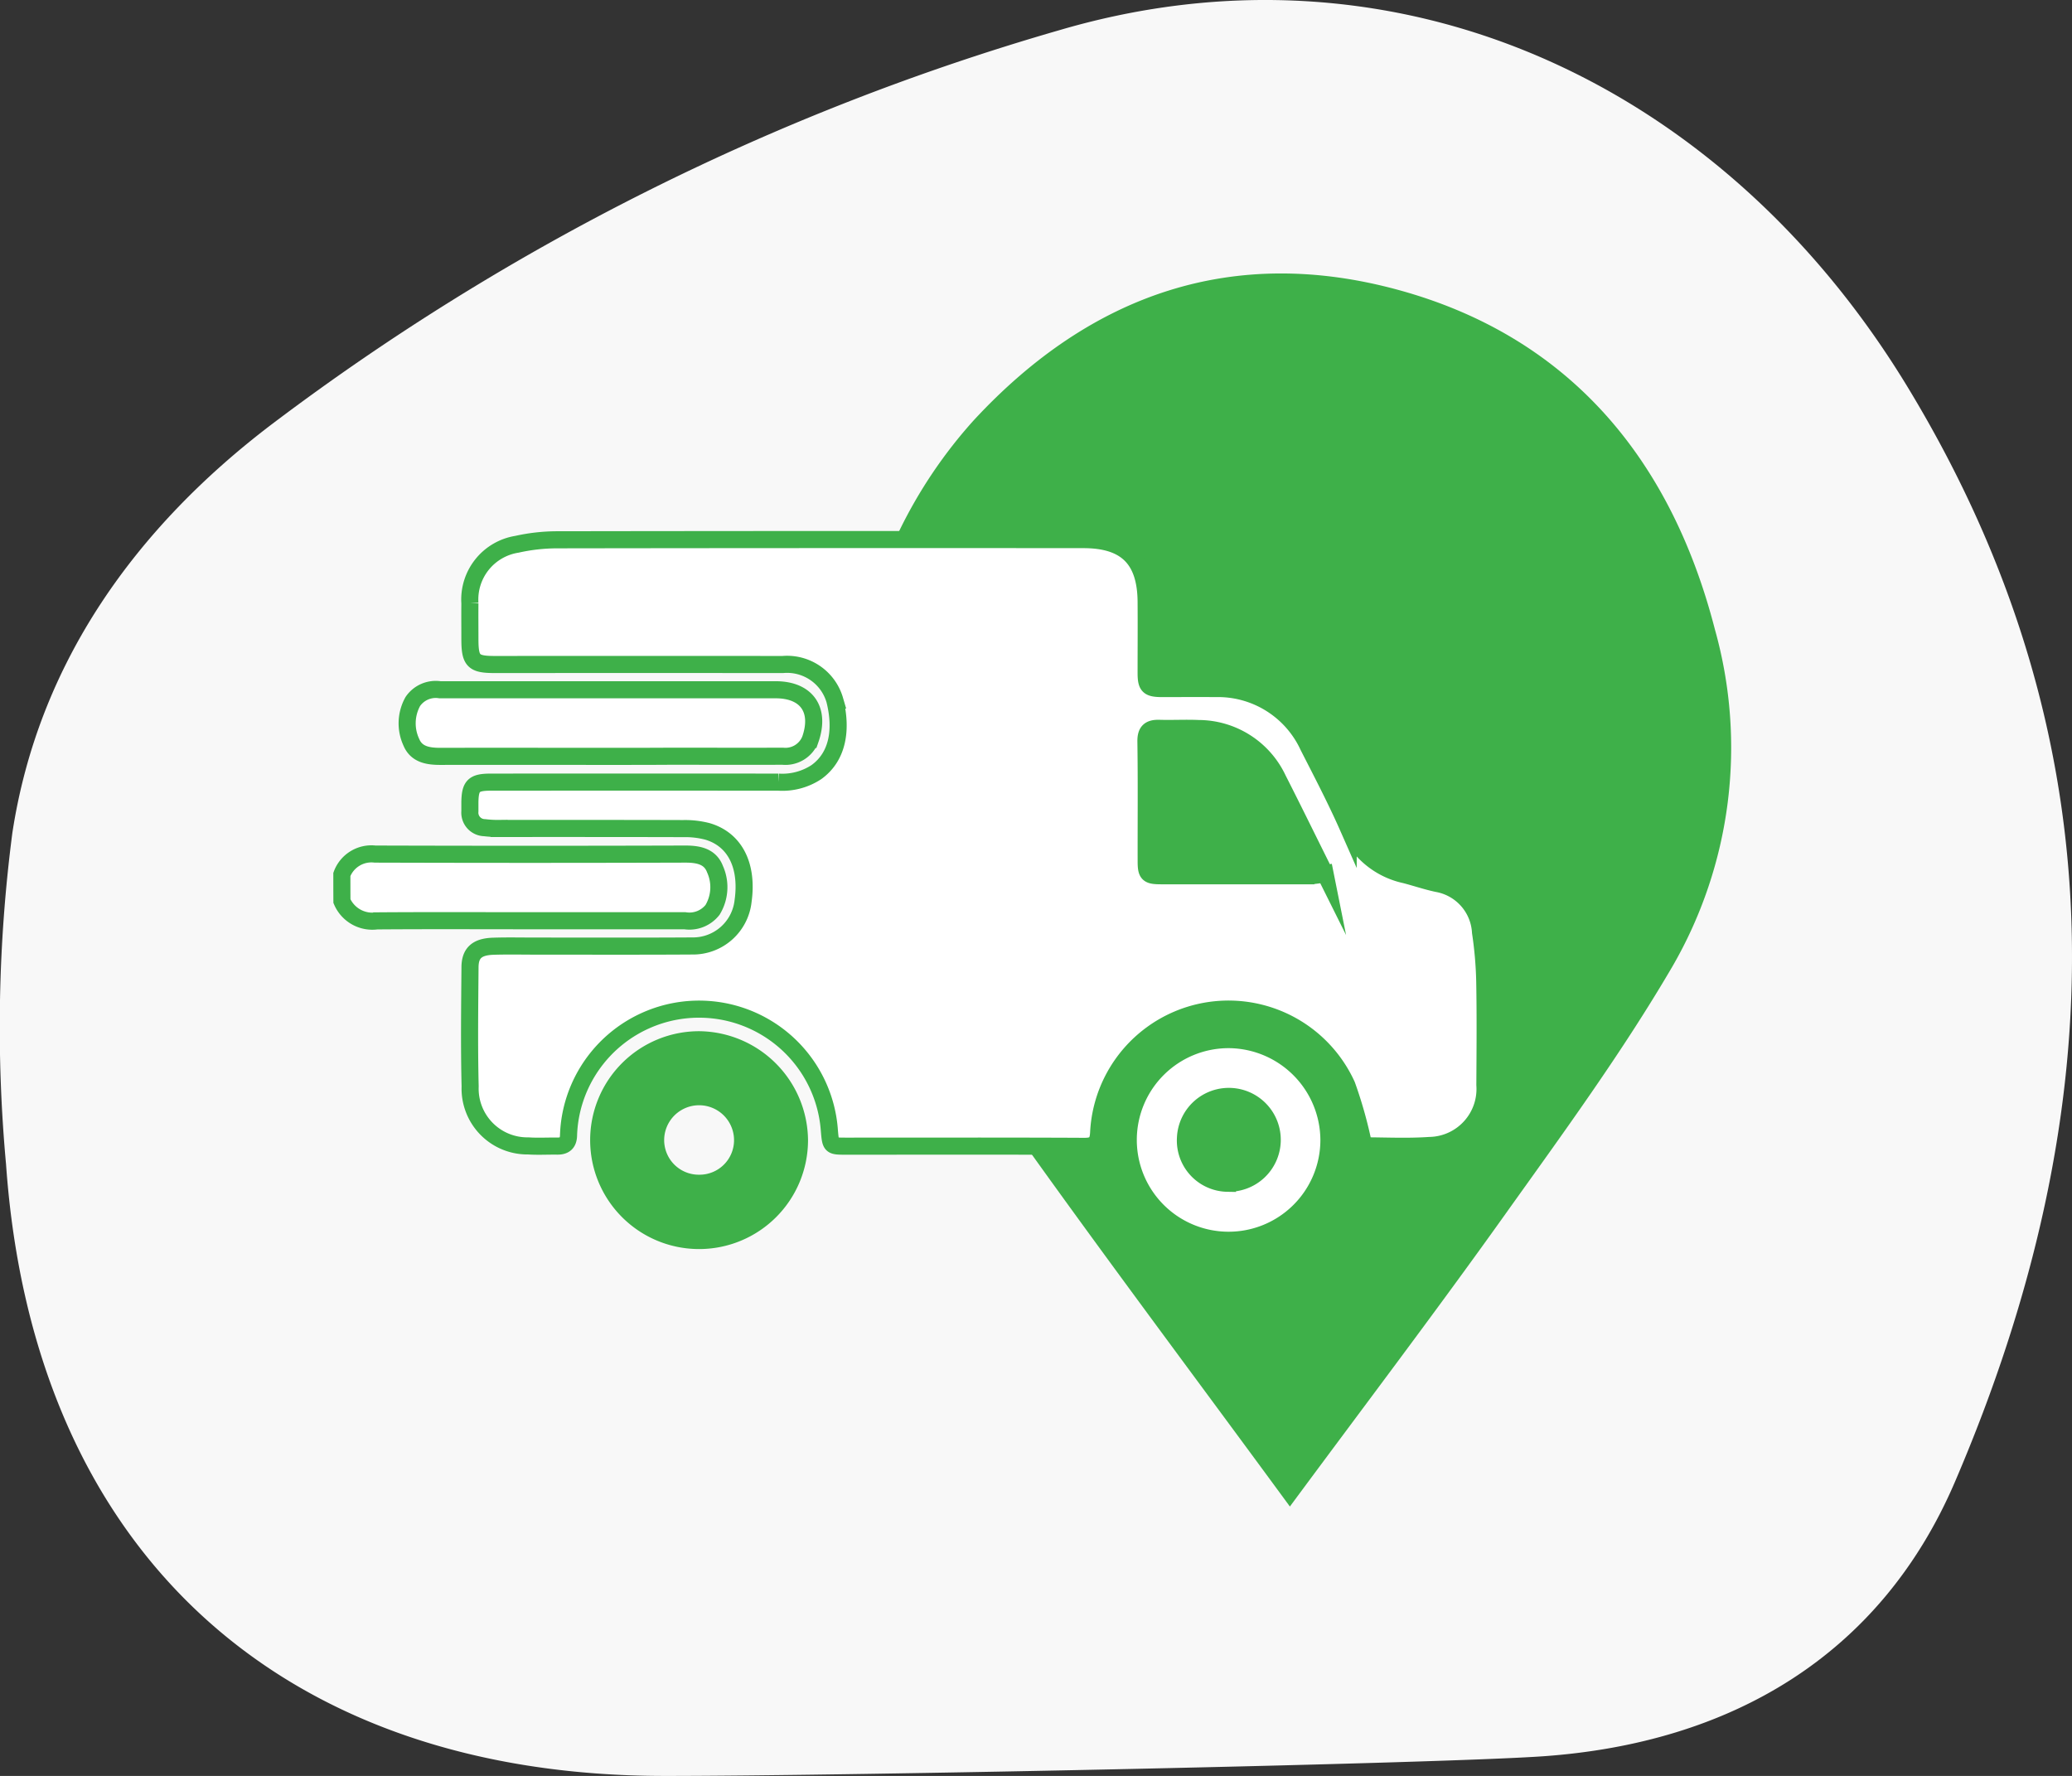
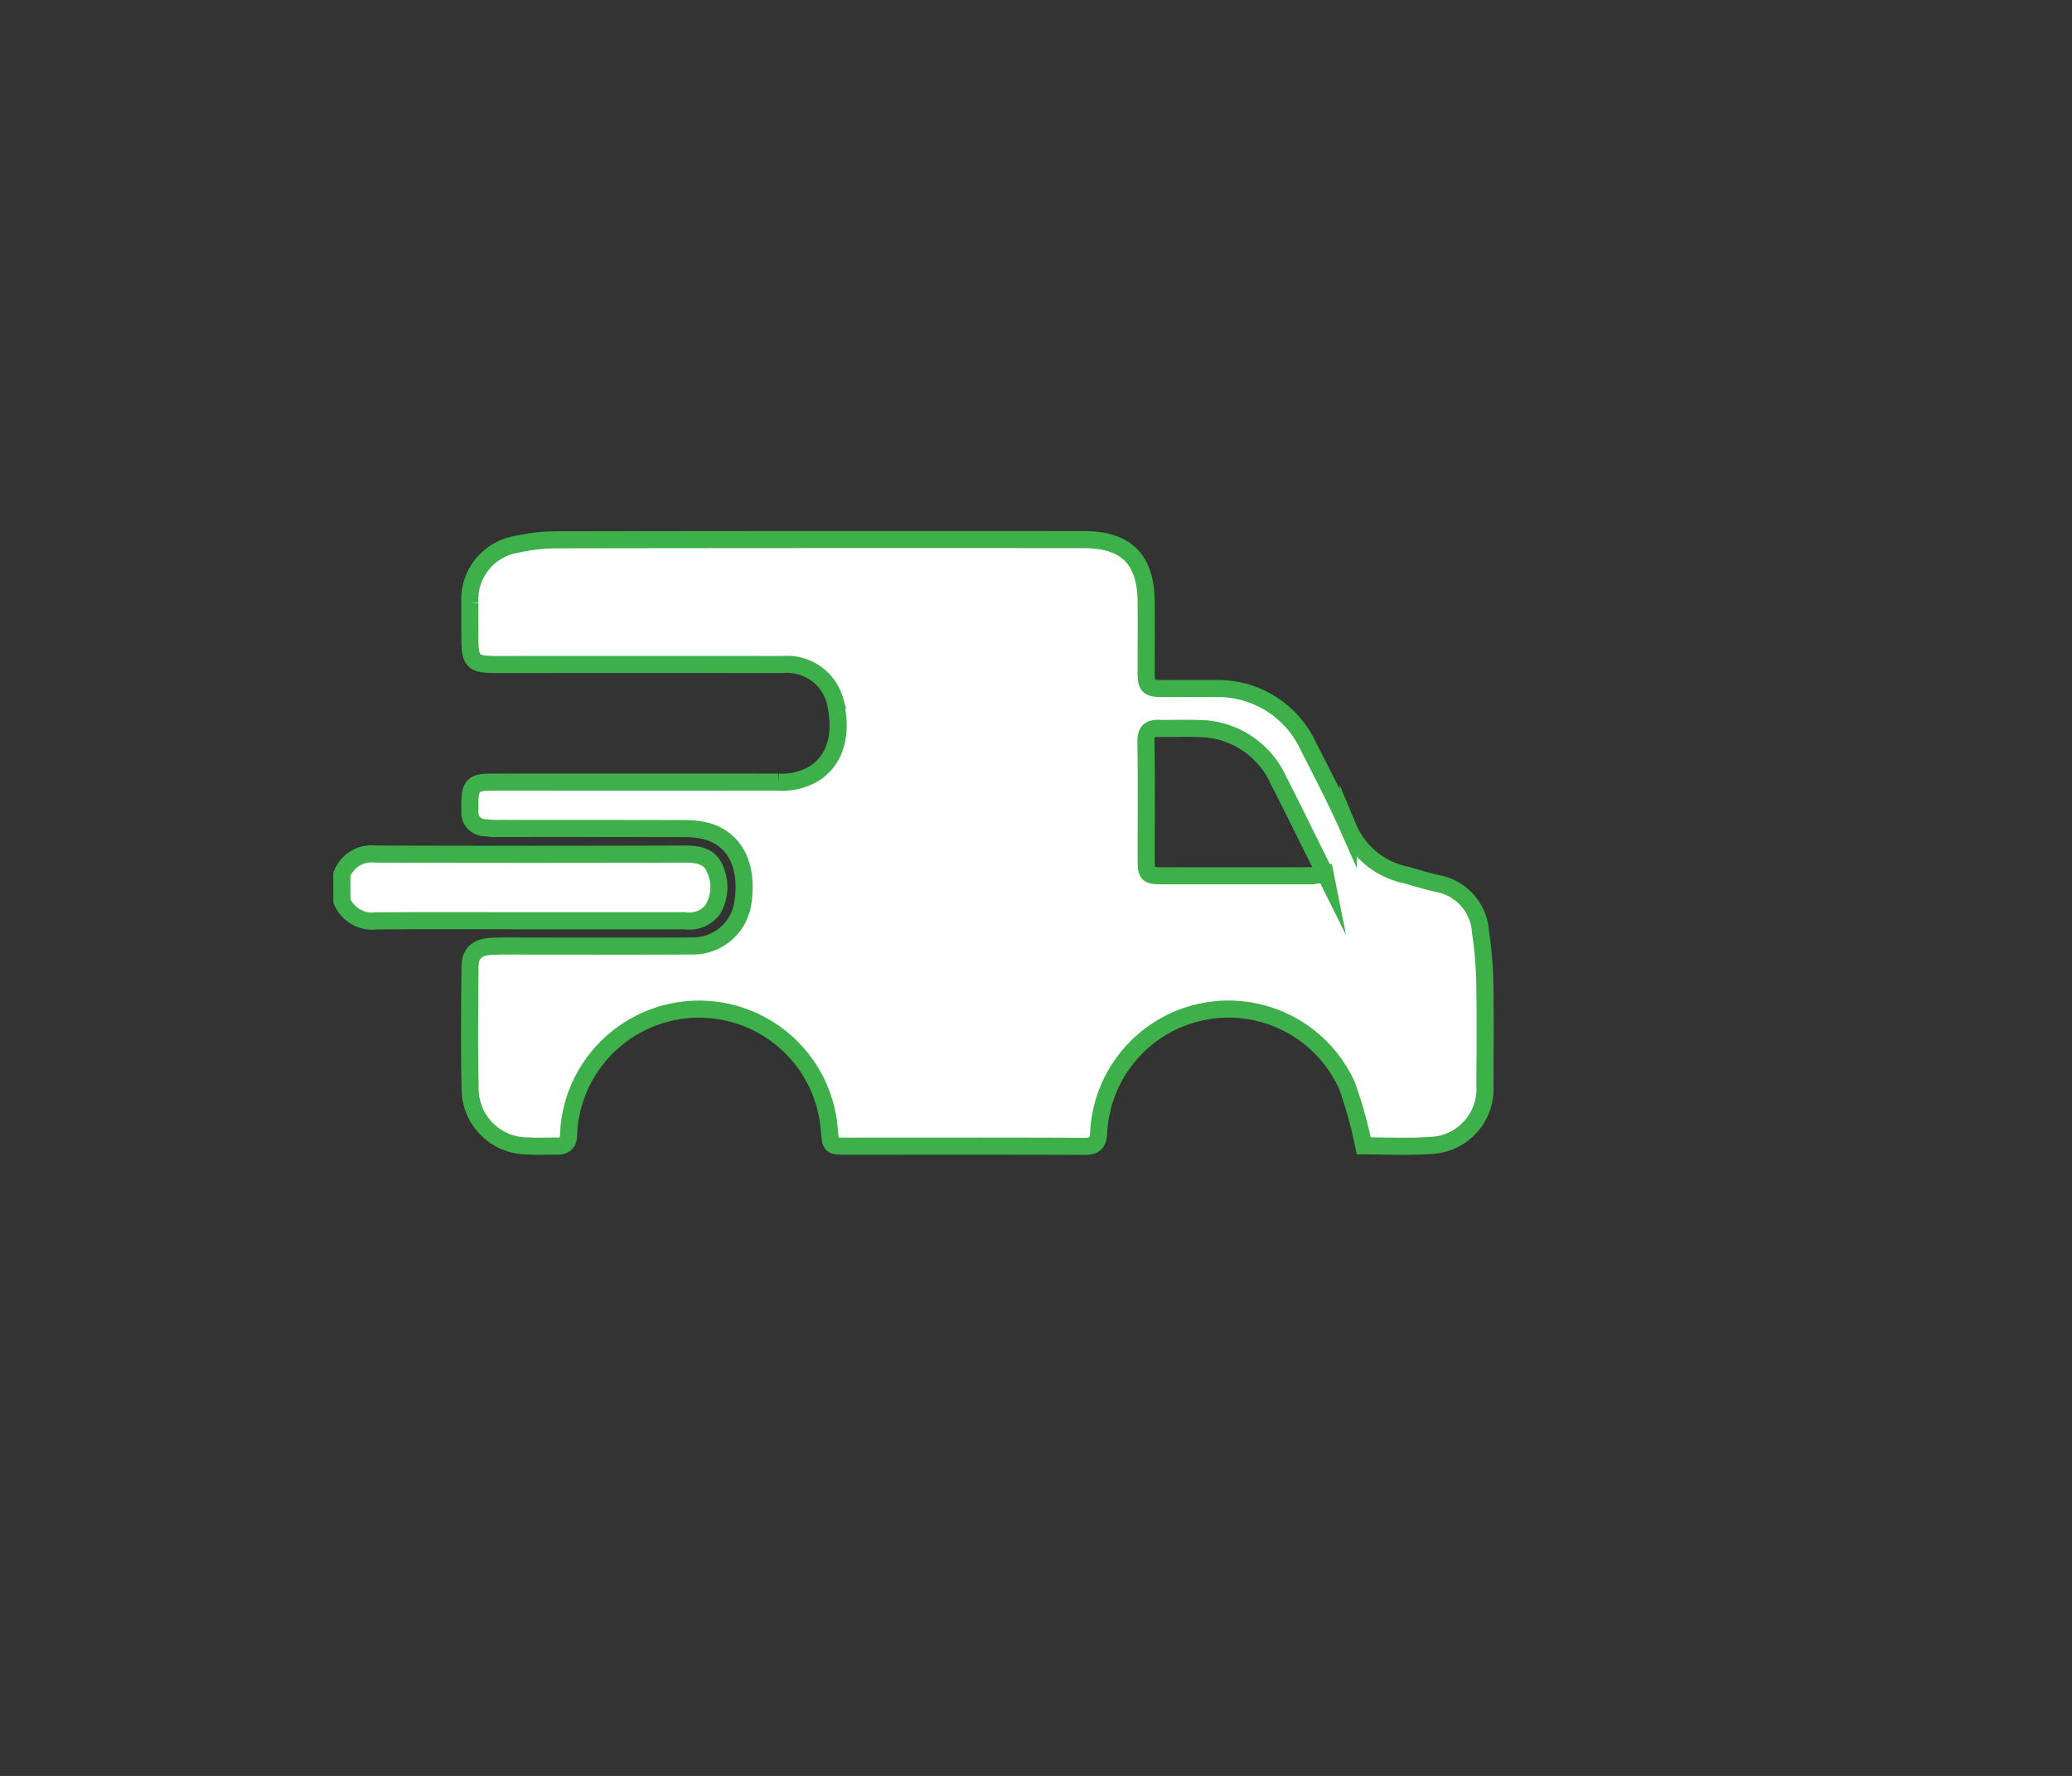
<svg xmlns="http://www.w3.org/2000/svg" width="121.219" height="103.905" viewBox="0 0 121.219 103.905">
  <rect x="0" y="0" width="121.219" height="103.905" fill="#333333" stroke="none" />
  <g id="Group_123" data-name="Group 123" transform="translate(-347 -2363)">
-     <path id="shape-icon" d="M38.92,103.91C16.37,103.92,1.95,90.71.36,68.13a87.928,87.928,0,0,1,.37-19.4c1.52-9.95,7.23-17.86,15.16-23.89A141.338,141.338,0,0,1,62.02,1.76c19.5-5.72,38.64,2.88,49.57,20.86,12.63,20.78,12.08,42.44,2.78,64.1C110,96.9,101.23,101.99,90.28,102.76,84.16,103.19,49.89,103.91,38.92,103.91Z" transform="translate(346.994 2362.995)" fill="#f8f8f8" />
    <g id="logisys" transform="translate(299.08 2299.073)">
-       <path id="Path_382" data-name="Path 382" d="M172.138,152.07c-5.911-8.063-11.785-15.867-17.423-23.869a57.056,57.056,0,0,1-6.226-10.745,27.792,27.792,0,0,1,5.145-28.93c6.924-7.486,15.268-10.237,24.8-7.649,9.74,2.645,15.916,9.561,18.572,19.889a25.577,25.577,0,0,1-2.5,19.726c-2.94,5.027-6.382,9.728-9.751,14.452C180.686,140.654,176.456,146.227,172.138,152.07Z" transform="translate(-48.755 0)" fill="#3eb049" />
      <g id="Group_121" data-name="Group 121" transform="translate(67.92 95.495)">
        <path id="Path_383" data-name="Path 383" d="M67.92,170.651a1.845,1.845,0,0,1,1.946-1.191q9.077.028,18.151,0c.744,0,1.449.125,1.734.884a2.567,2.567,0,0,1-.144,2.379,1.721,1.721,0,0,1-1.62.637H79.109c-3.047,0-6.093-.015-9.14.008a1.935,1.935,0,0,1-2.045-1.157C67.92,171.695,67.92,171.175,67.92,170.651Z" transform="translate(-67.92 -151.058)" fill="#fff" stroke="#3eb049" stroke-miterlimit="10" stroke-width="1" />
        <path id="Path_384" data-name="Path 384" d="M139.932,156.431a25.366,25.366,0,0,0-.99-3.548,7.607,7.607,0,0,0-14.52,2.785c-.03.634-.258.8-.865.793-4.636-.023-9.273-.011-13.909-.011-.9,0-.9,0-.979-.918a7.643,7.643,0,0,0-15.123-.93,7.434,7.434,0,0,0-.137,1.229c-.015.444-.235.618-.656.615-.565-.008-1.134.027-1.7-.011a3.352,3.352,0,0,1-3.4-3.479c-.057-2.326-.027-4.659-.008-6.985.008-.831.417-1.188,1.362-1.218.827-.027,1.654-.008,2.481-.008,3.047,0,6.093.011,9.14-.008a2.949,2.949,0,0,0,2.994-2.637c.288-2.068-.474-3.593-2.087-4.067a5.2,5.2,0,0,0-1.415-.163c-3.593-.011-7.182-.008-10.775-.008a6.325,6.325,0,0,1-.846-.046.879.879,0,0,1-.861-.956c0-.175,0-.349,0-.524.015-.975.22-1.18,1.2-1.184q8.423-.006,16.846,0a3.621,3.621,0,0,0,2.227-.588c1.275-.922,1.5-2.519,1.074-4.215a2.905,2.905,0,0,0-3.043-2.079q-8.423-.006-16.846,0c-1.26,0-1.457-.2-1.457-1.491,0-.7-.008-1.392,0-2.091a3.273,3.273,0,0,1,2.751-3.453,10.872,10.872,0,0,1,2.326-.262q15.412-.023,30.82-.011c2.493,0,3.642,1.138,3.665,3.62.011,1.392,0,2.785,0,4.177,0,.778.137.911.914.918,1.043,0,2.091-.011,3.134,0a5.818,5.818,0,0,1,5.445,3.388c.8,1.567,1.616,3.13,2.326,4.739a4.679,4.679,0,0,0,3.324,2.766c.63.163,1.252.376,1.886.512a3.068,3.068,0,0,1,2.534,2.857,22.5,22.5,0,0,1,.247,2.857c.038,2.022.019,4.048.008,6.074a3.306,3.306,0,0,1-3.24,3.54C142.466,156.5,141.138,156.431,139.932,156.431Zm-2.261-15.916c-.96-1.927-1.844-3.737-2.758-5.532a5.144,5.144,0,0,0-4.64-2.967c-.759-.034-1.525.011-2.284-.011-.569-.019-.812.159-.8.785.034,2.33.011,4.655.015,6.985,0,.755.1.854.876.854q4.377.006,8.749,0A8.077,8.077,0,0,0,137.671,140.514Z" transform="translate(-80.148 -120.959)" fill="#fff" stroke="#3eb049" stroke-miterlimit="10" stroke-width="1" />
-         <path id="Path_385" data-name="Path 385" d="M89.851,148.017c-3.3,0-6.613-.008-9.918,0-.717,0-1.4-.106-1.7-.827a2.628,2.628,0,0,1,.087-2.383,1.623,1.623,0,0,1,1.59-.687c1.981,0,3.957,0,5.938,0h13.7c1.817,0,2.633,1.172,2.026,2.91a1.566,1.566,0,0,1-1.613.979c-2.2.008-4.394,0-6.59,0C92.2,148.017,91.027,148.017,89.851,148.017Z" transform="translate(-74.169 -135.332)" fill="#fff" stroke="#3eb049" stroke-miterlimit="10" stroke-width="1" />
-         <path id="Path_386" data-name="Path 386" d="M200.919,203.969a5.87,5.87,0,1,1-5.816-5.9A5.9,5.9,0,0,1,200.919,203.969Zm-5.938,2.5a2.539,2.539,0,1,0-2.455-2.641A2.5,2.5,0,0,0,194.981,206.473Z" transform="translate(-143.172 -168.812)" fill="#fff" stroke="#3eb049" stroke-miterlimit="10" stroke-width="1" />
-         <path id="Path_387" data-name="Path 387" d="M119.266,203.967a5.873,5.873,0,1,1-5.843-5.877A5.932,5.932,0,0,1,119.266,203.967Zm-5.862,2.519a2.52,2.52,0,0,0,2.534-2.527,2.544,2.544,0,1,0-5.088.015A2.526,2.526,0,0,0,113.4,206.486Z" transform="translate(-92.494 -168.825)" fill="#3eb049" stroke="#3eb049" stroke-miterlimit="10" stroke-width="1" />
      </g>
    </g>
  </g>
</svg>